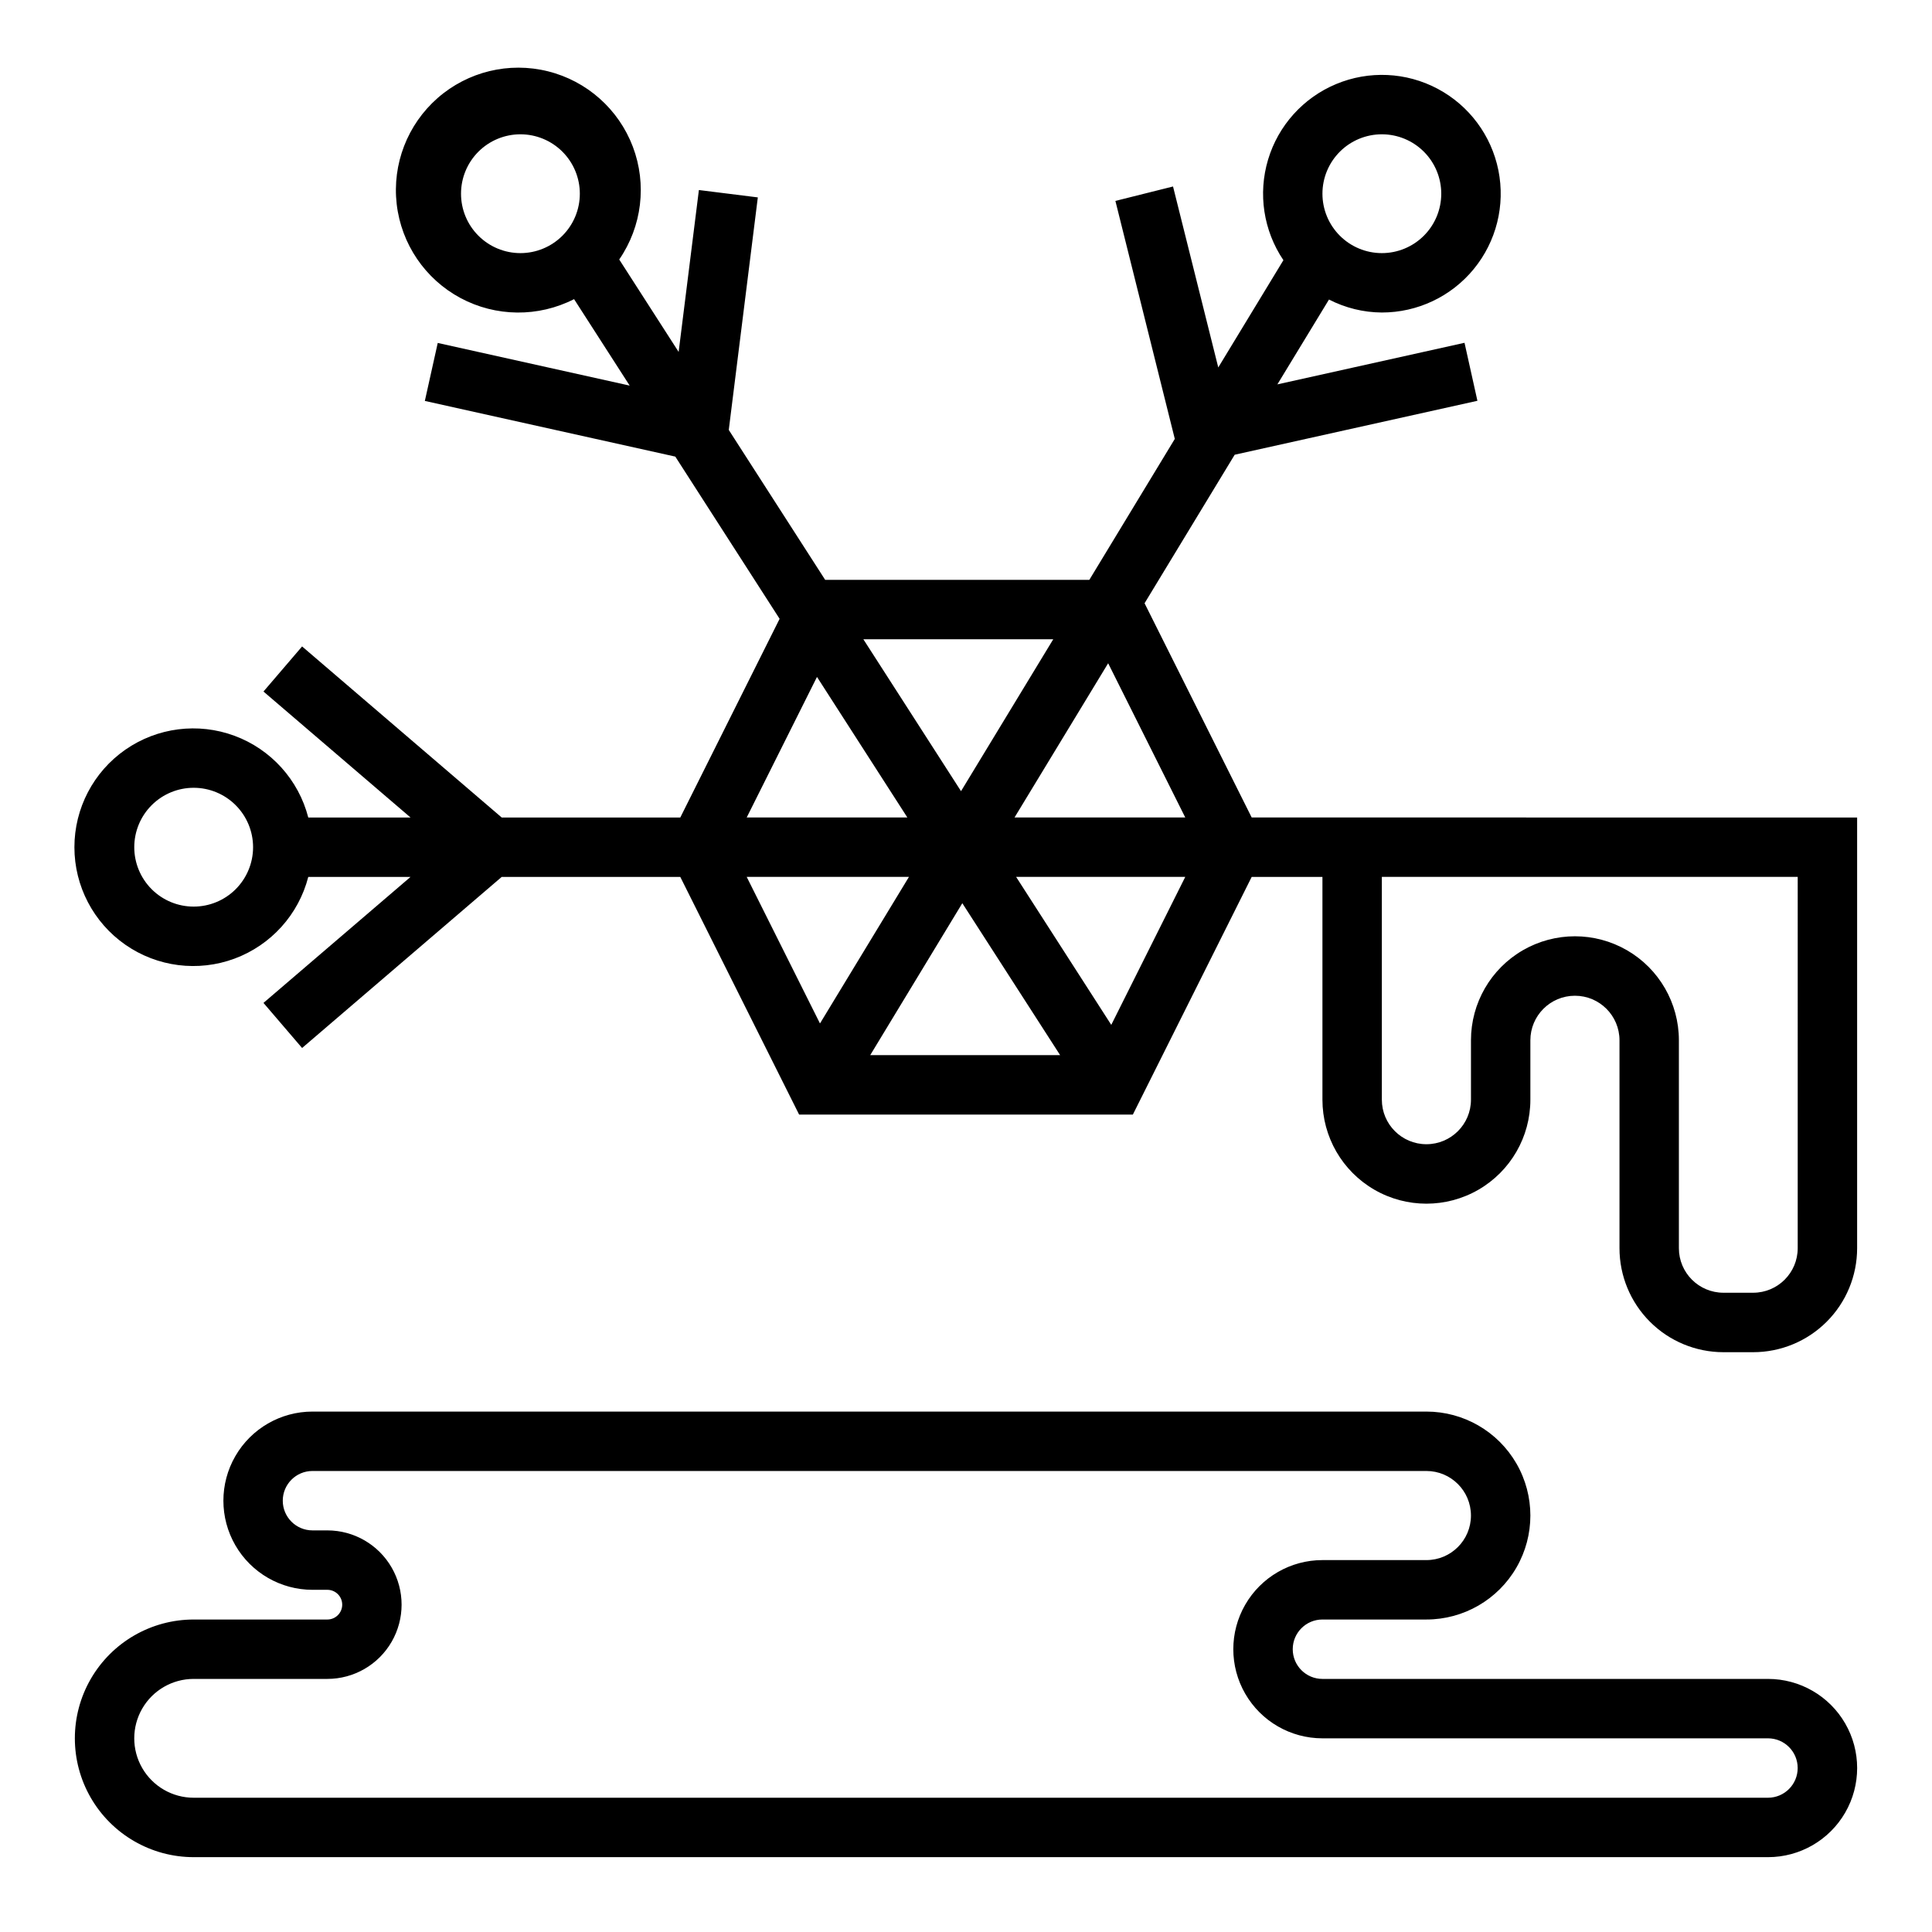
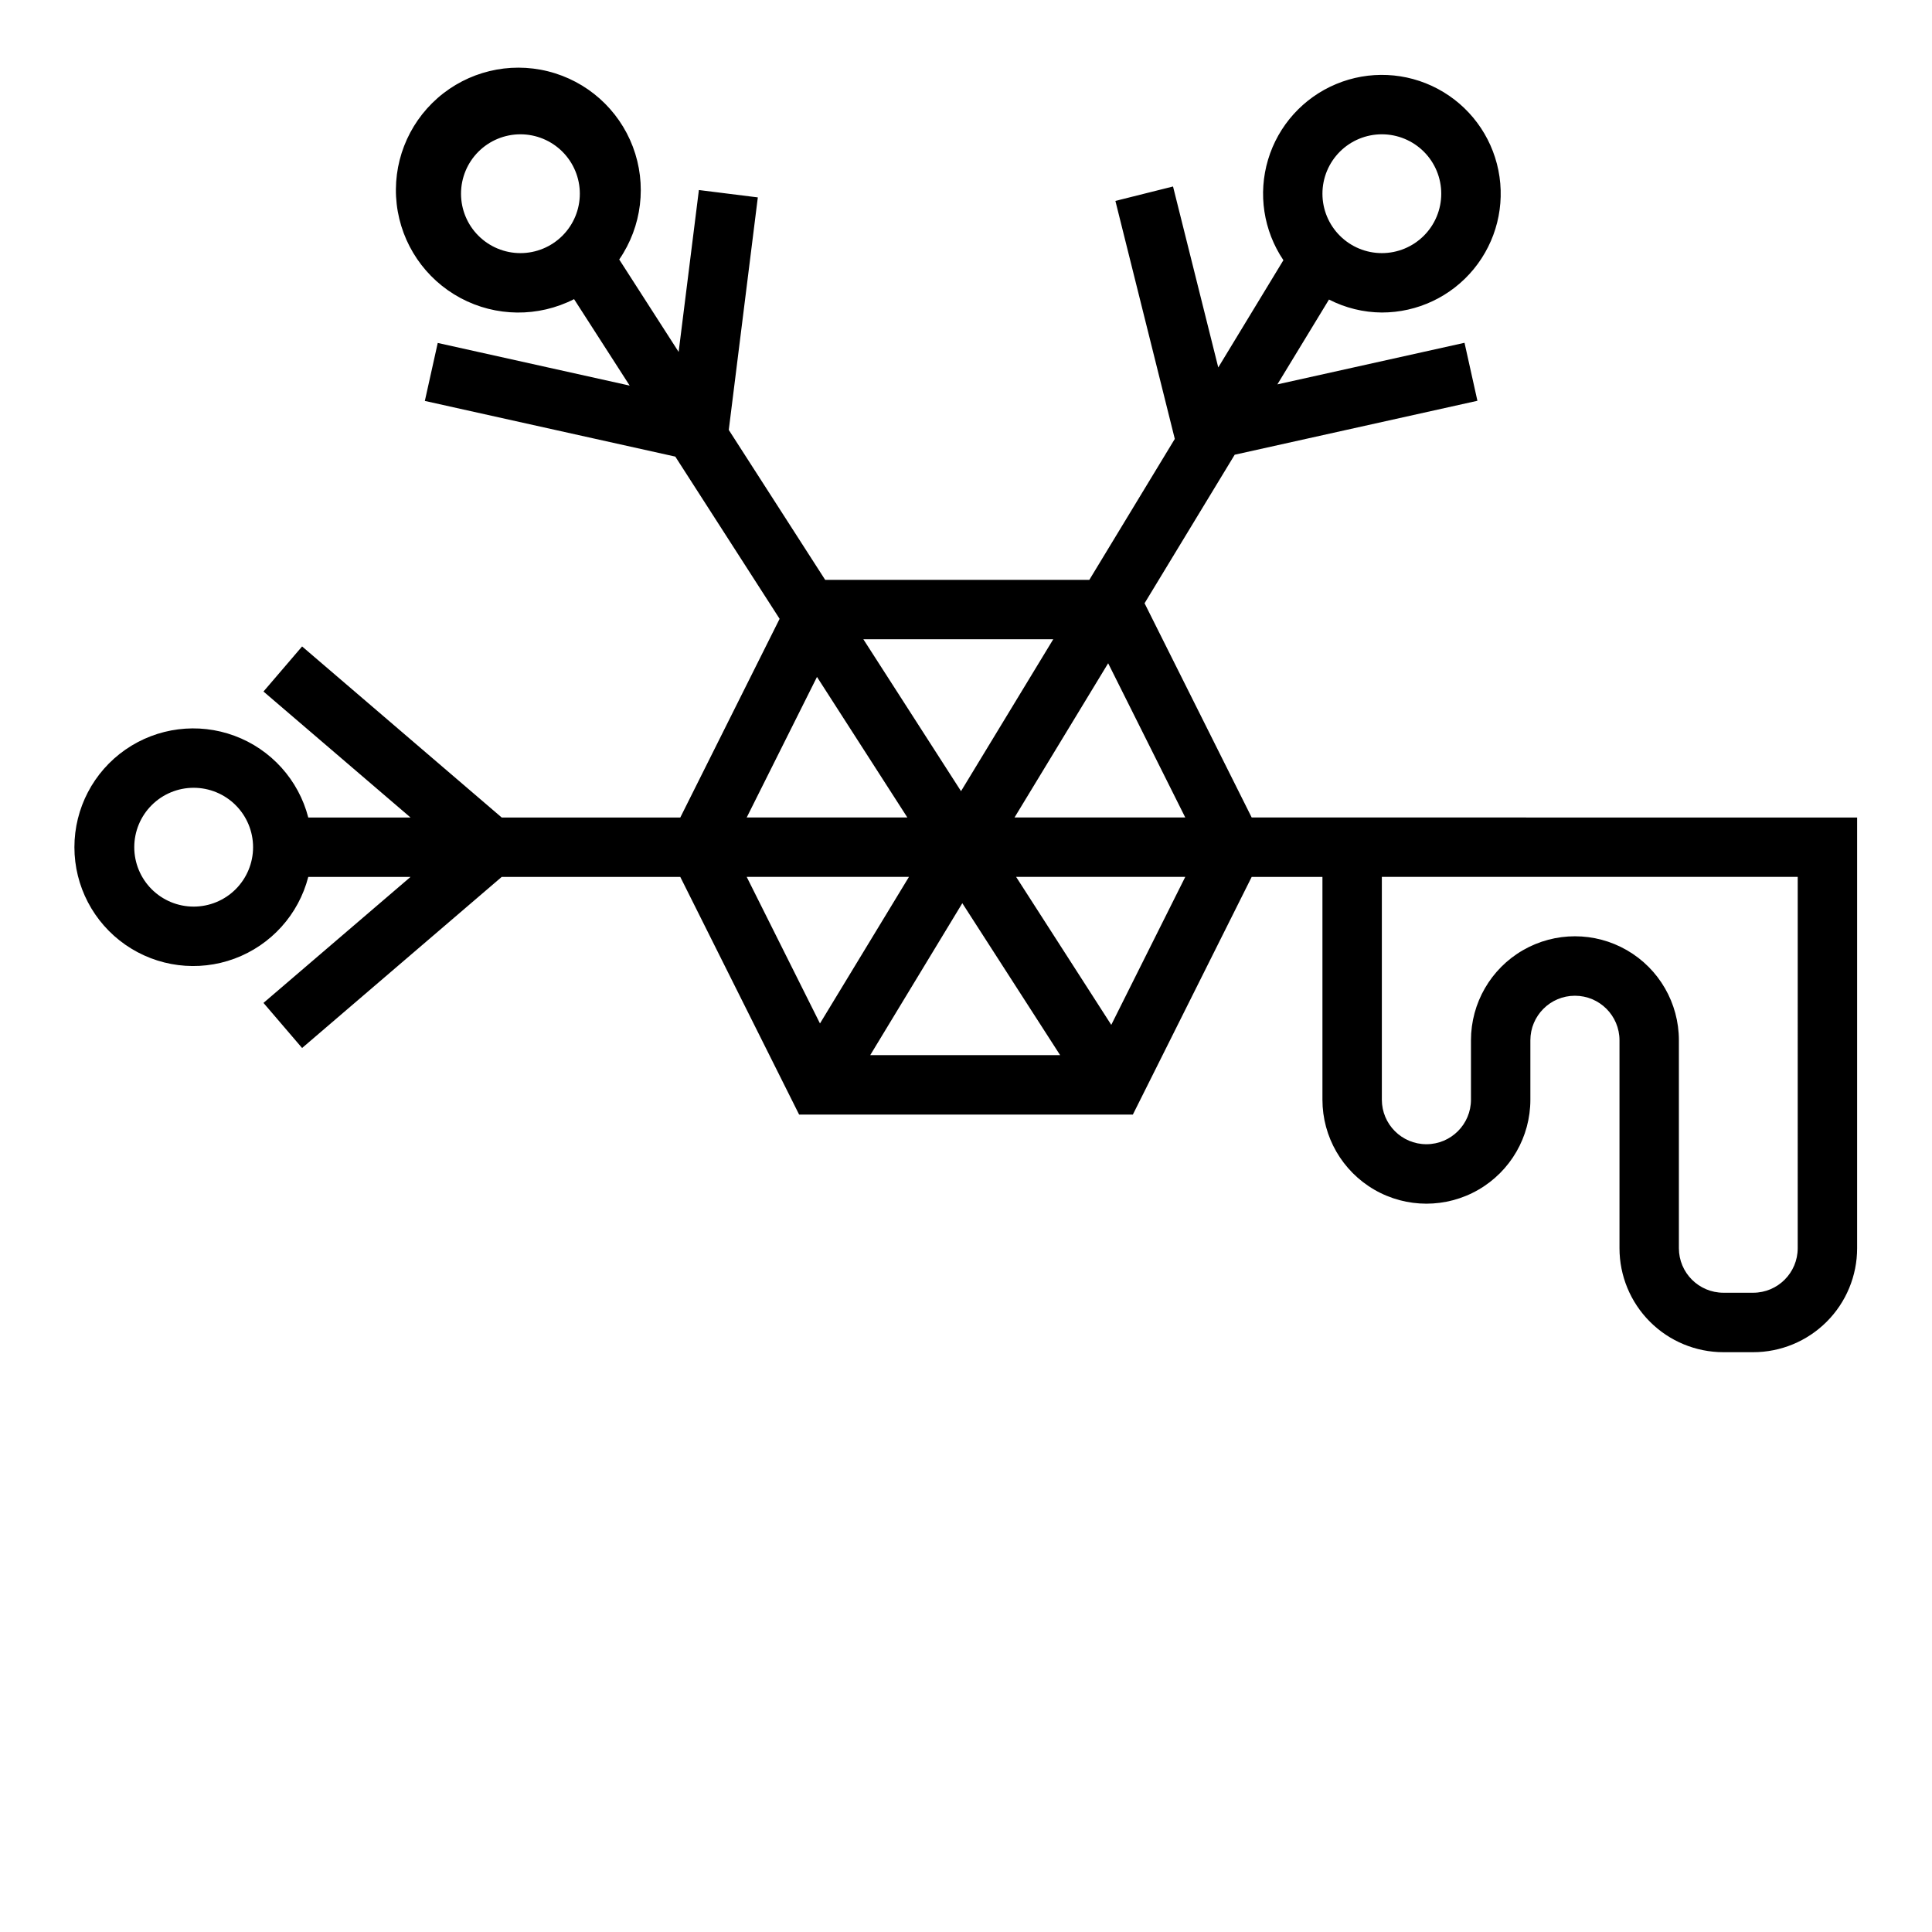
<svg xmlns="http://www.w3.org/2000/svg" fill="#000000" width="800px" height="800px" version="1.1" viewBox="144 144 512 512">
  <g>
    <path d="m494.46 360.64h-18.75l-28.387-56.773 23.883-39.359 64.324-14.297-3.418-15.367-49.594 11.02 13.676-22.484c4.336 2.231 9.137 3.41 14.012 3.438 9.438 0.004 18.379-4.227 24.359-11.523 5.984-7.297 8.379-16.895 6.527-26.148-1.855-9.254-7.762-17.188-16.094-21.617-8.332-4.43-18.215-4.891-26.922-1.25-8.707 3.637-15.324 10.988-18.027 20.027-2.707 9.043-1.211 18.82 4.066 26.645l-17.262 28.426-11.988-47.957-15.273 3.824 15.742 63.07-22.652 37.355h-70l-25.551-39.738 7.699-61.621-15.617-1.953-5.367 42.902-15.742-24.488-0.004-0.004c6.031-8.766 7.379-19.93 3.613-29.883-3.769-9.949-12.176-17.422-22.5-19.992-10.324-2.574-21.254 0.078-29.25 7.094-7.996 7.019-12.047 17.512-10.836 28.086 1.215 10.57 7.531 19.875 16.906 24.902 9.379 5.027 20.625 5.137 30.102 0.297l14.738 22.914-50.867-11.305-3.418 15.367 66.375 14.754 27.641 42.988-26.32 52.652h-47.328l-52.898-45.332-10.234 11.949 38.969 33.383h-27.098c-2.574-9.977-9.875-18.066-19.539-21.648-9.664-3.586-20.469-2.211-28.93 3.672-8.461 5.887-13.508 15.543-13.508 25.852 0 10.305 5.047 19.961 13.508 25.848 8.461 5.887 19.266 7.258 28.93 3.676 9.664-3.586 16.965-11.672 19.539-21.652h27.098l-38.969 33.387 10.234 11.949 52.898-45.336h47.328l31.488 62.977h88.449l31.488-62.977h18.75v59.039c0 9.844 5.254 18.941 13.777 23.863 8.523 4.922 19.027 4.922 27.551 0 8.527-4.922 13.777-14.02 13.777-23.863v-15.742c0-6.523 5.289-11.809 11.809-11.809s11.809 5.285 11.809 11.809v55.105-0.004c0 7.309 2.902 14.316 8.07 19.484 5.164 5.168 12.176 8.07 19.48 8.07h7.871c7.309 0 14.316-2.902 19.484-8.07 5.168-5.168 8.07-12.176 8.07-19.484v-114.14zm15.746-181.05c4.176 0 8.18 1.66 11.133 4.609 2.953 2.953 4.609 6.957 4.609 11.133s-1.656 8.184-4.609 11.133c-2.953 2.953-6.957 4.613-11.133 4.613s-8.18-1.66-11.133-4.613c-2.953-2.949-4.613-6.957-4.613-11.133s1.66-8.18 4.613-11.133c2.953-2.949 6.957-4.609 11.133-4.609zm-228.29 31.488c-4.176 0-8.18-1.66-11.133-4.613-2.953-2.949-4.609-6.957-4.609-11.133s1.656-8.18 4.609-11.133c2.953-2.949 6.957-4.609 11.133-4.609s8.18 1.66 11.133 4.609c2.953 2.953 4.613 6.957 4.613 11.133s-1.66 8.184-4.613 11.133c-2.953 2.953-6.957 4.613-11.133 4.613zm-86.594 173.18c-4.176 0-8.18-1.656-11.133-4.609-2.949-2.953-4.609-6.957-4.609-11.133s1.66-8.18 4.609-11.133c2.953-2.953 6.957-4.613 11.133-4.613s8.184 1.66 11.133 4.613c2.953 2.953 4.613 6.957 4.613 11.133s-1.66 8.18-4.613 11.133c-2.949 2.953-6.957 4.609-11.133 4.609zm227.8-70.848-24.441 40.258-25.883-40.258zm-62.613 9.98 23.949 37.25h-42.574zm-18.625 52.996h42.996l-23.578 38.84zm32.738 47.23 24.402-40.258 25.918 40.258zm63.875-8.016-25.215-39.215h44.824zm-25.637-54.961 24.812-40.871 20.434 40.871zm207.55 114.14c0 6.523-5.285 11.809-11.809 11.809h-7.871c-6.519 0-11.809-5.285-11.809-11.809v-55.105 0.004c0-9.844-5.25-18.941-13.773-23.863-8.527-4.922-19.027-4.922-27.555 0-8.523 4.922-13.773 14.02-13.773 23.863v15.742c0 6.523-5.289 11.809-11.809 11.809-6.523 0-11.809-5.285-11.809-11.809v-59.039h110.21z" />
-     <path d="m612.54 588.93h-118.08c-4.348 0-7.871-3.523-7.871-7.871 0-4.348 3.523-7.871 7.871-7.871h27.555c9.844 0 18.938-5.254 23.859-13.777s4.922-19.027 0-27.551c-4.922-8.523-14.016-13.777-23.859-13.777h-295.2c-8.438 0-16.23 4.5-20.449 11.809-4.219 7.309-4.219 16.309 0 23.617 4.219 7.305 12.012 11.809 20.449 11.809h3.938c2.172 0 3.938 1.762 3.938 3.934 0 2.176-1.766 3.938-3.938 3.938h-35.426c-11.246 0-21.645 6-27.27 15.742-5.625 9.742-5.625 21.746 0 31.488 5.625 9.742 16.023 15.746 27.27 15.746h417.22c8.438 0 16.234-4.504 20.453-11.809 4.219-7.309 4.219-16.309 0-23.617-4.219-7.305-12.016-11.809-20.453-11.809zm0 31.488h-417.22c-5.625 0-10.82-3-13.633-7.871-2.812-4.871-2.812-10.871 0-15.742 2.812-4.871 8.008-7.875 13.633-7.875h35.426c7.031 0 13.527-3.75 17.043-9.84 3.516-6.09 3.516-13.59 0-19.68s-10.012-9.84-17.043-9.84h-3.938c-4.348 0-7.871-3.523-7.871-7.871 0-4.348 3.523-7.871 7.871-7.871h295.2c6.519 0 11.809 5.285 11.809 11.809 0 6.519-5.289 11.805-11.809 11.805h-27.555c-8.434 0-16.23 4.504-20.449 11.809-4.219 7.309-4.219 16.309 0 23.617 4.219 7.309 12.016 11.809 20.449 11.809h118.08c4.348 0 7.871 3.523 7.871 7.871 0 4.348-3.523 7.871-7.871 7.871z" />
  </g>
</svg>